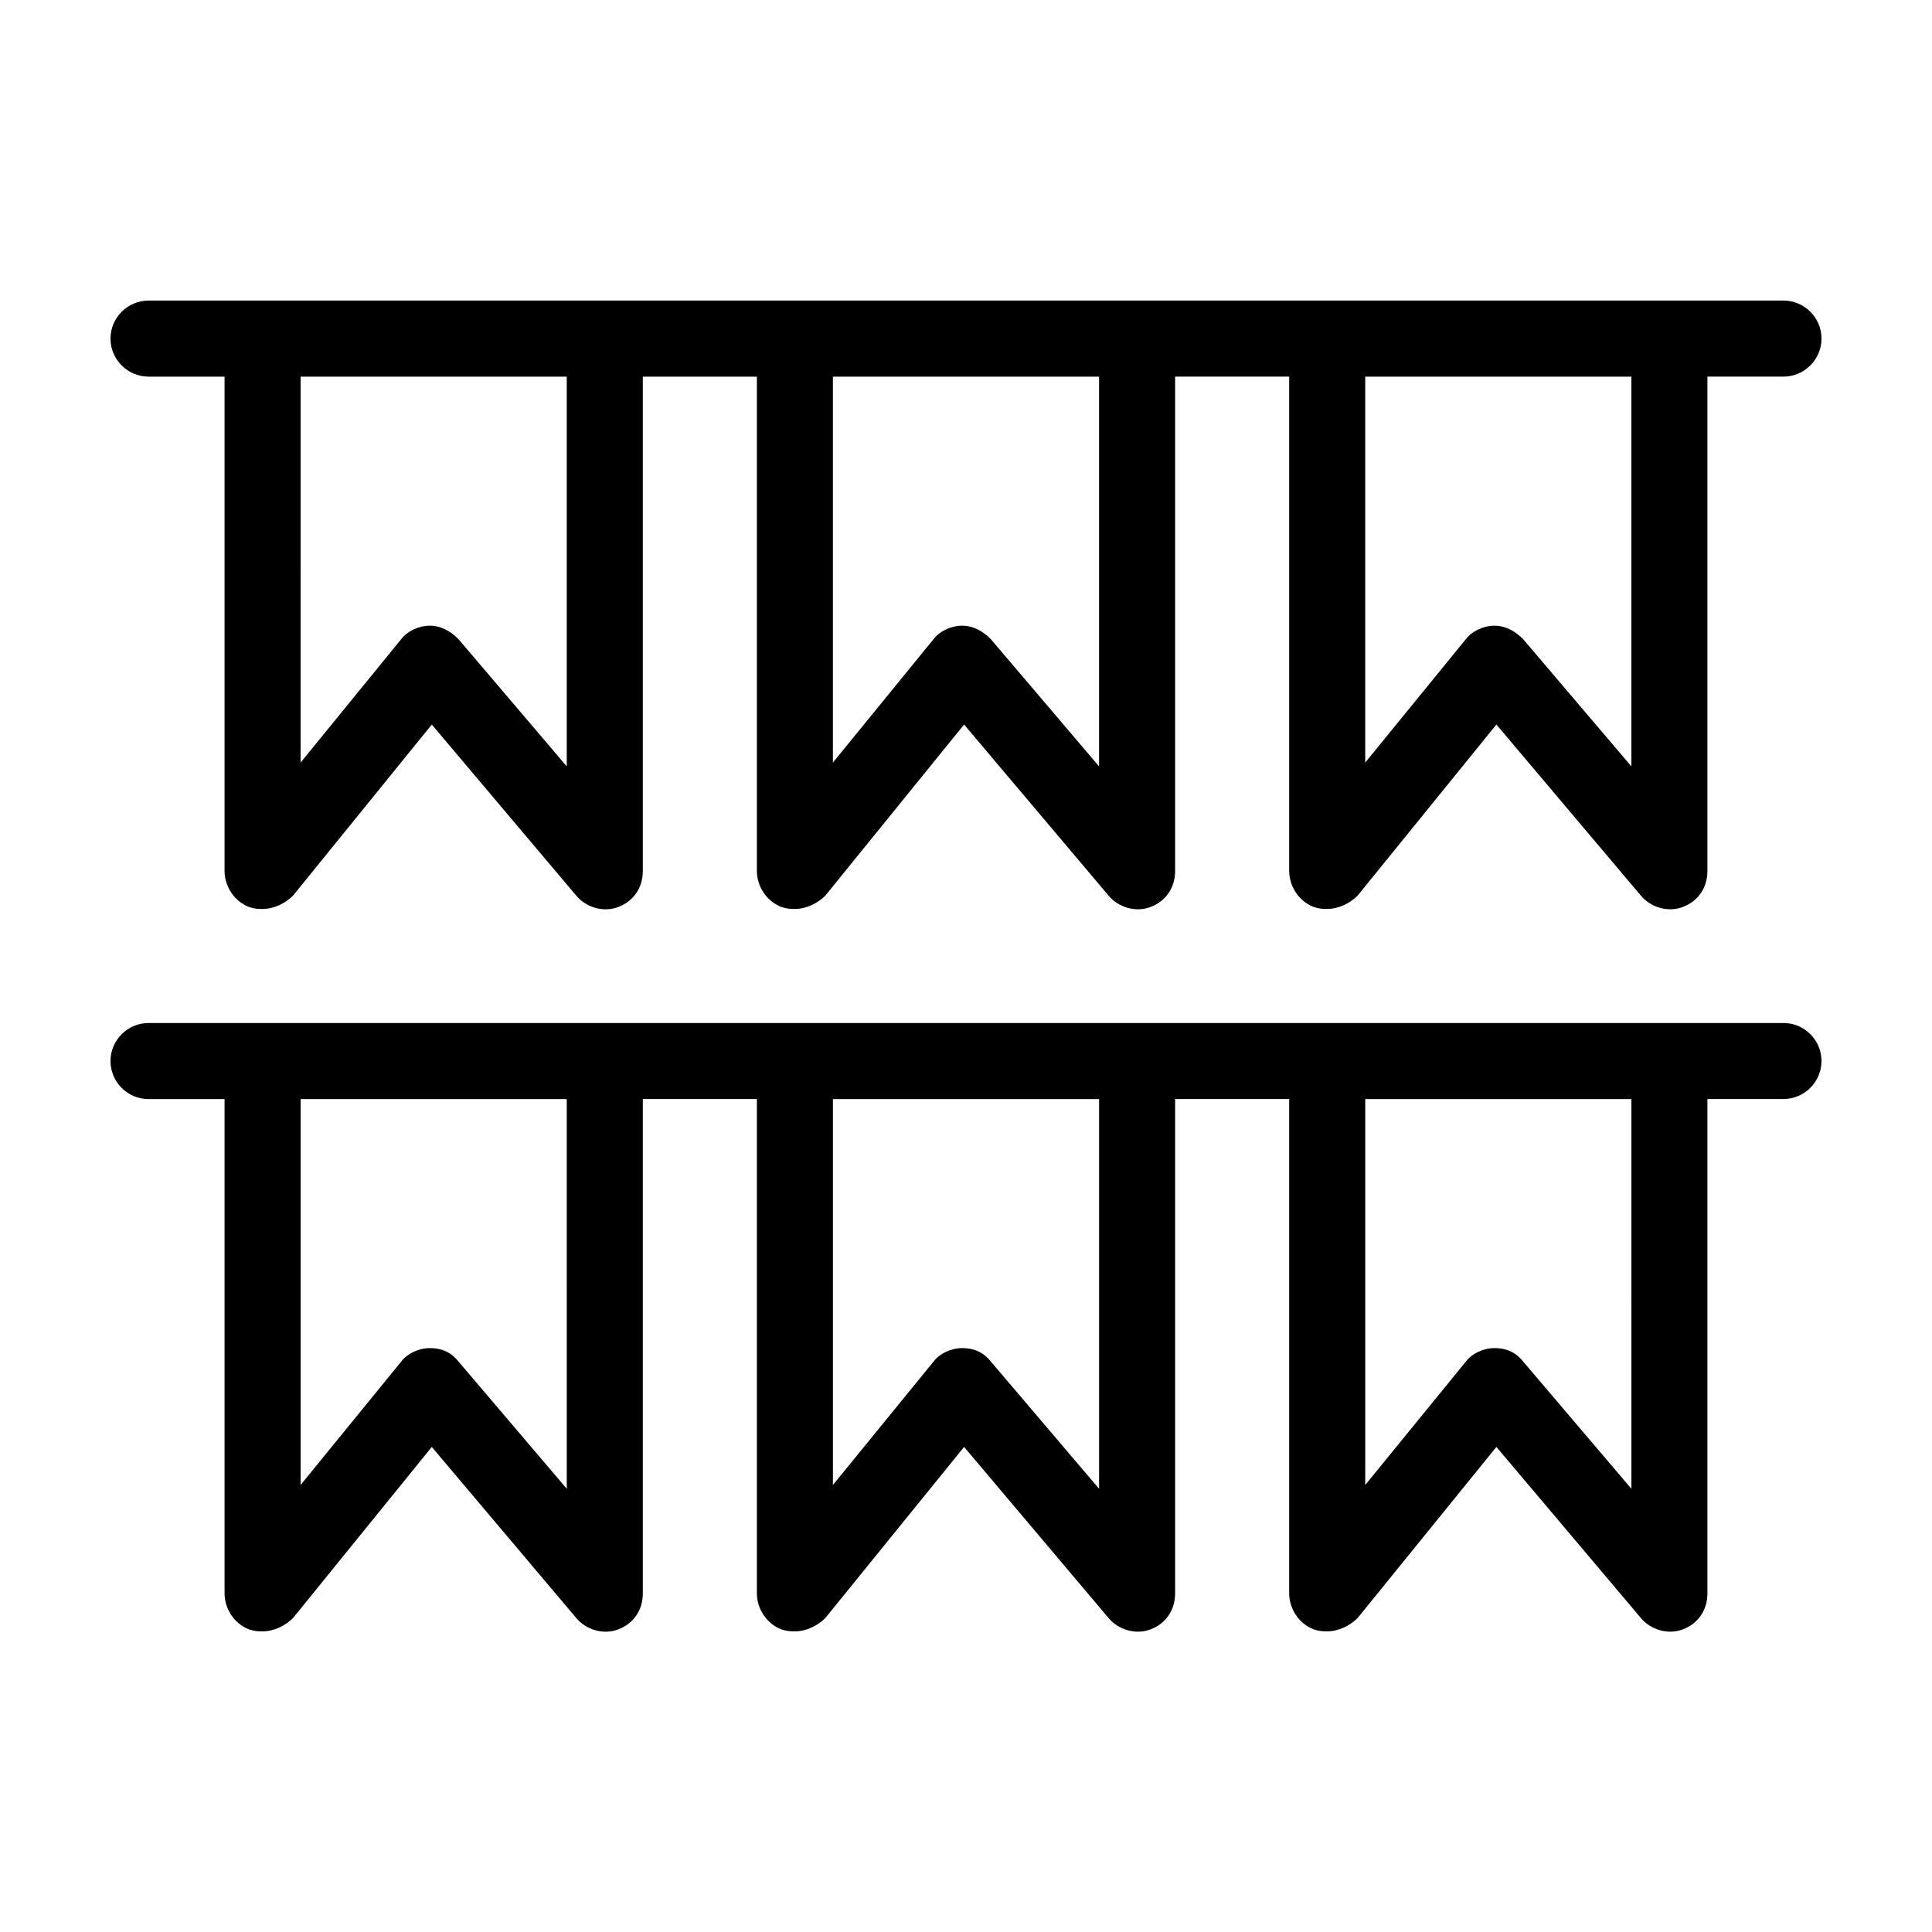
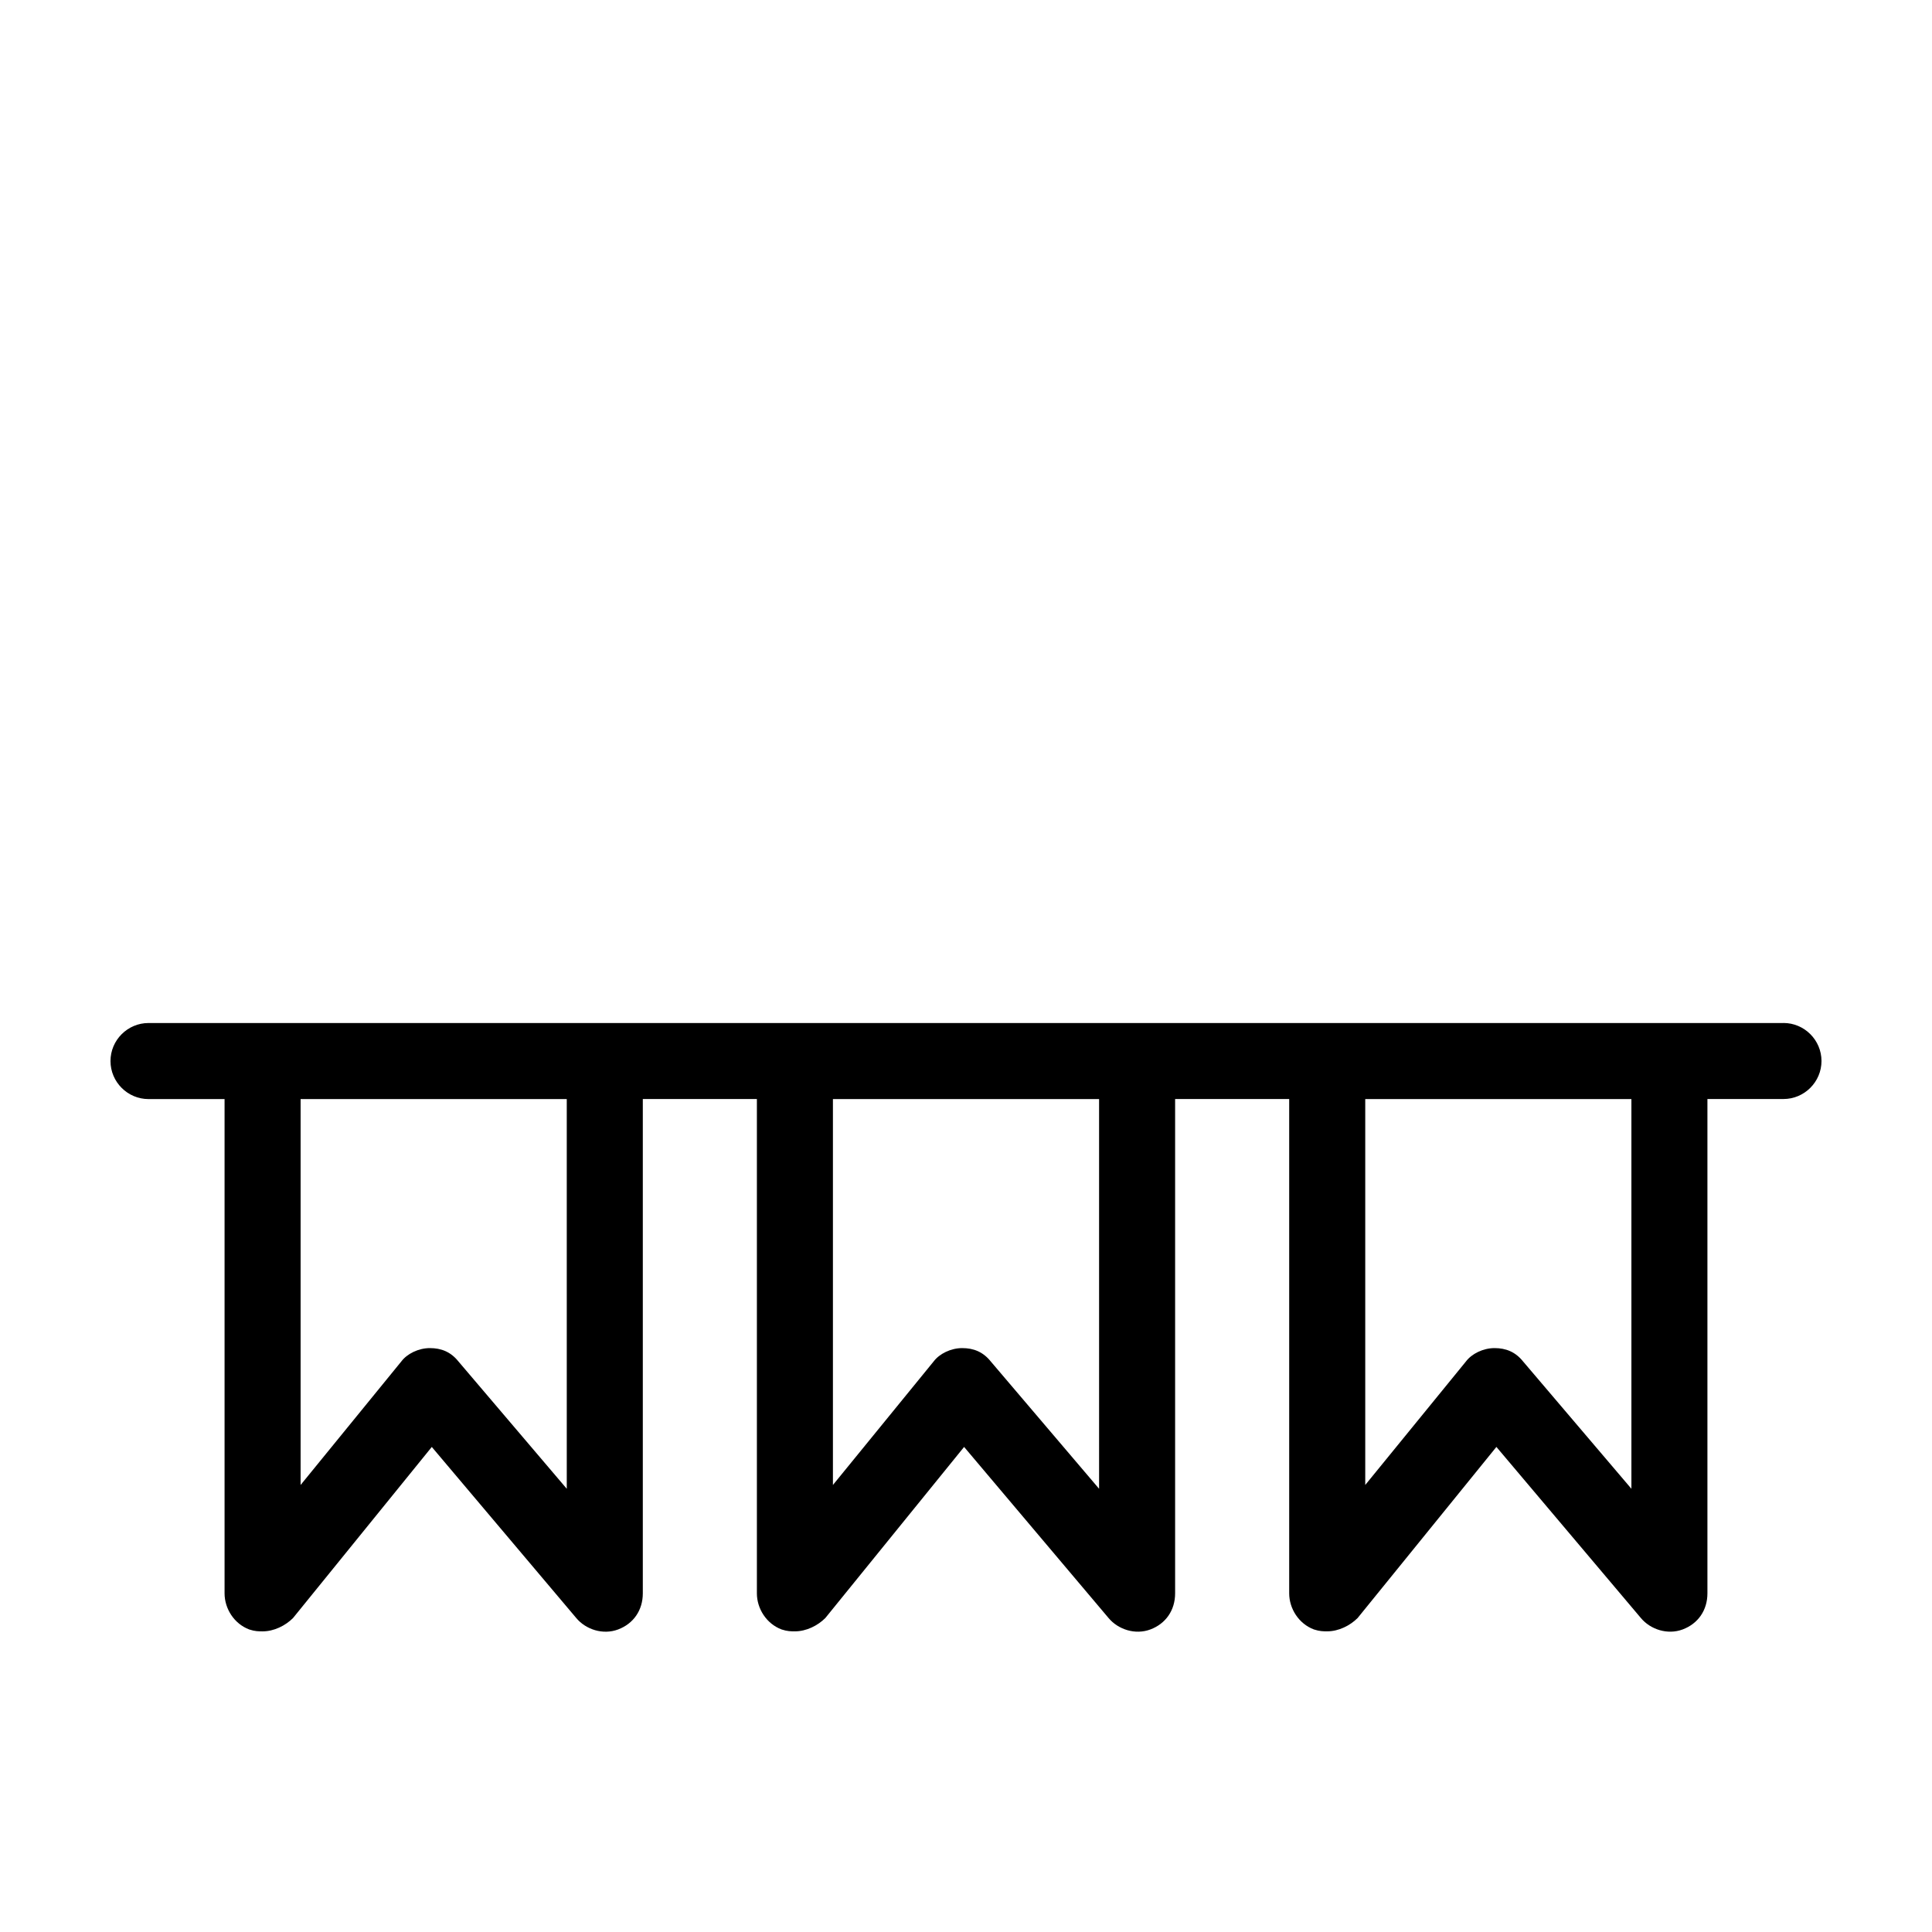
<svg xmlns="http://www.w3.org/2000/svg" fill="#000000" width="800px" height="800px" version="1.1" viewBox="144 144 512 512">
  <g>
-     <path d="m183.36 243.82h20.152v130.99c0 4.031 2.519 8.062 6.551 9.574 1.512 0.5 2.519 0.5 3.527 0.5 3.023 0 6.047-1.512 8.062-3.527l36.777-45.344 38.289 45.344c2.519 3.023 7.055 4.535 11.082 3.023 4.031-1.512 6.551-5.039 6.551-9.574v-130.99h30.23v130.99c0 4.031 2.519 8.062 6.551 9.574 1.508 0.5 2.516 0.5 3.523 0.5 3.023 0 6.047-1.512 8.062-3.527l36.777-45.344 38.289 45.344c2.519 3.023 7.055 4.535 11.082 3.023 4.031-1.512 6.551-5.039 6.551-9.574v-130.99h30.23v130.99c0 4.031 2.519 8.062 6.551 9.574 1.508 0.5 2.516 0.5 3.523 0.5 3.023 0 6.047-1.512 8.062-3.527l36.777-45.344 38.289 45.344c2.519 3.023 7.055 4.535 11.082 3.023 4.031-1.512 6.551-5.039 6.551-9.574v-130.99h20.152c5.543 0 10.078-4.535 10.078-10.078s-4.535-10.078-10.078-10.078h-30.23l-90.684 0.004h-312.36c-5.543 0-10.078 4.535-10.078 10.078 0.004 5.543 4.539 10.074 10.078 10.074zm322.44 0h70.535v103.28l-28.719-33.754c-2.016-2.016-4.535-3.527-7.559-3.527-3.023 0-6.047 1.512-7.559 3.527l-26.699 32.746zm-141.07 0h70.535v103.28l-28.719-33.754c-2.016-2.016-4.535-3.527-7.559-3.527-3.023 0-6.047 1.512-7.559 3.527l-26.699 32.746zm-141.07 0h70.535v103.28l-28.719-33.754c-2.016-2.016-4.535-3.527-7.559-3.527s-6.047 1.512-7.559 3.527l-26.699 32.746z" />
    <path d="m616.64 415.11h-433.28c-5.543 0-10.078 4.535-10.078 10.078 0 5.543 4.535 10.078 10.078 10.078h20.152v130.99c0 4.031 2.519 8.062 6.551 9.574 1.512 0.496 2.519 0.496 3.527 0.496 3.023 0 6.047-1.512 8.062-3.527l36.777-45.344 38.289 45.344c2.519 3.023 7.055 4.535 11.082 3.023 4.031-1.512 6.551-5.039 6.551-9.574v-130.99h30.23v130.99c0 4.031 2.519 8.062 6.551 9.574 1.508 0.5 2.516 0.5 3.523 0.5 3.023 0 6.047-1.512 8.062-3.527l36.777-45.344 38.289 45.344c2.519 3.023 7.055 4.535 11.082 3.023 4.031-1.512 6.551-5.039 6.551-9.574v-130.99h30.23v130.99c0 4.031 2.519 8.062 6.551 9.574 1.508 0.5 2.516 0.5 3.523 0.5 3.023 0 6.047-1.512 8.062-3.527l36.777-45.344 38.289 45.344c2.519 3.023 7.055 4.535 11.082 3.023 4.031-1.512 6.551-5.039 6.551-9.574v-130.99h20.152c5.543 0 10.078-4.535 10.078-10.078-0.004-5.539-4.535-10.074-10.078-10.074zm-322.44 123.43-28.719-33.754c-2.016-2.519-4.535-3.527-7.559-3.527s-6.047 1.512-7.559 3.527l-26.699 32.746v-102.27h70.535zm141.07 0-28.719-33.754c-2.016-2.519-4.535-3.527-7.559-3.527-3.023 0-6.047 1.512-7.559 3.527l-26.699 32.746v-102.27h70.535zm141.07 0-28.719-33.754c-2.016-2.519-4.535-3.527-7.559-3.527-3.023 0-6.047 1.512-7.559 3.527l-26.699 32.746v-102.27h70.535z" />
  </g>
</svg>